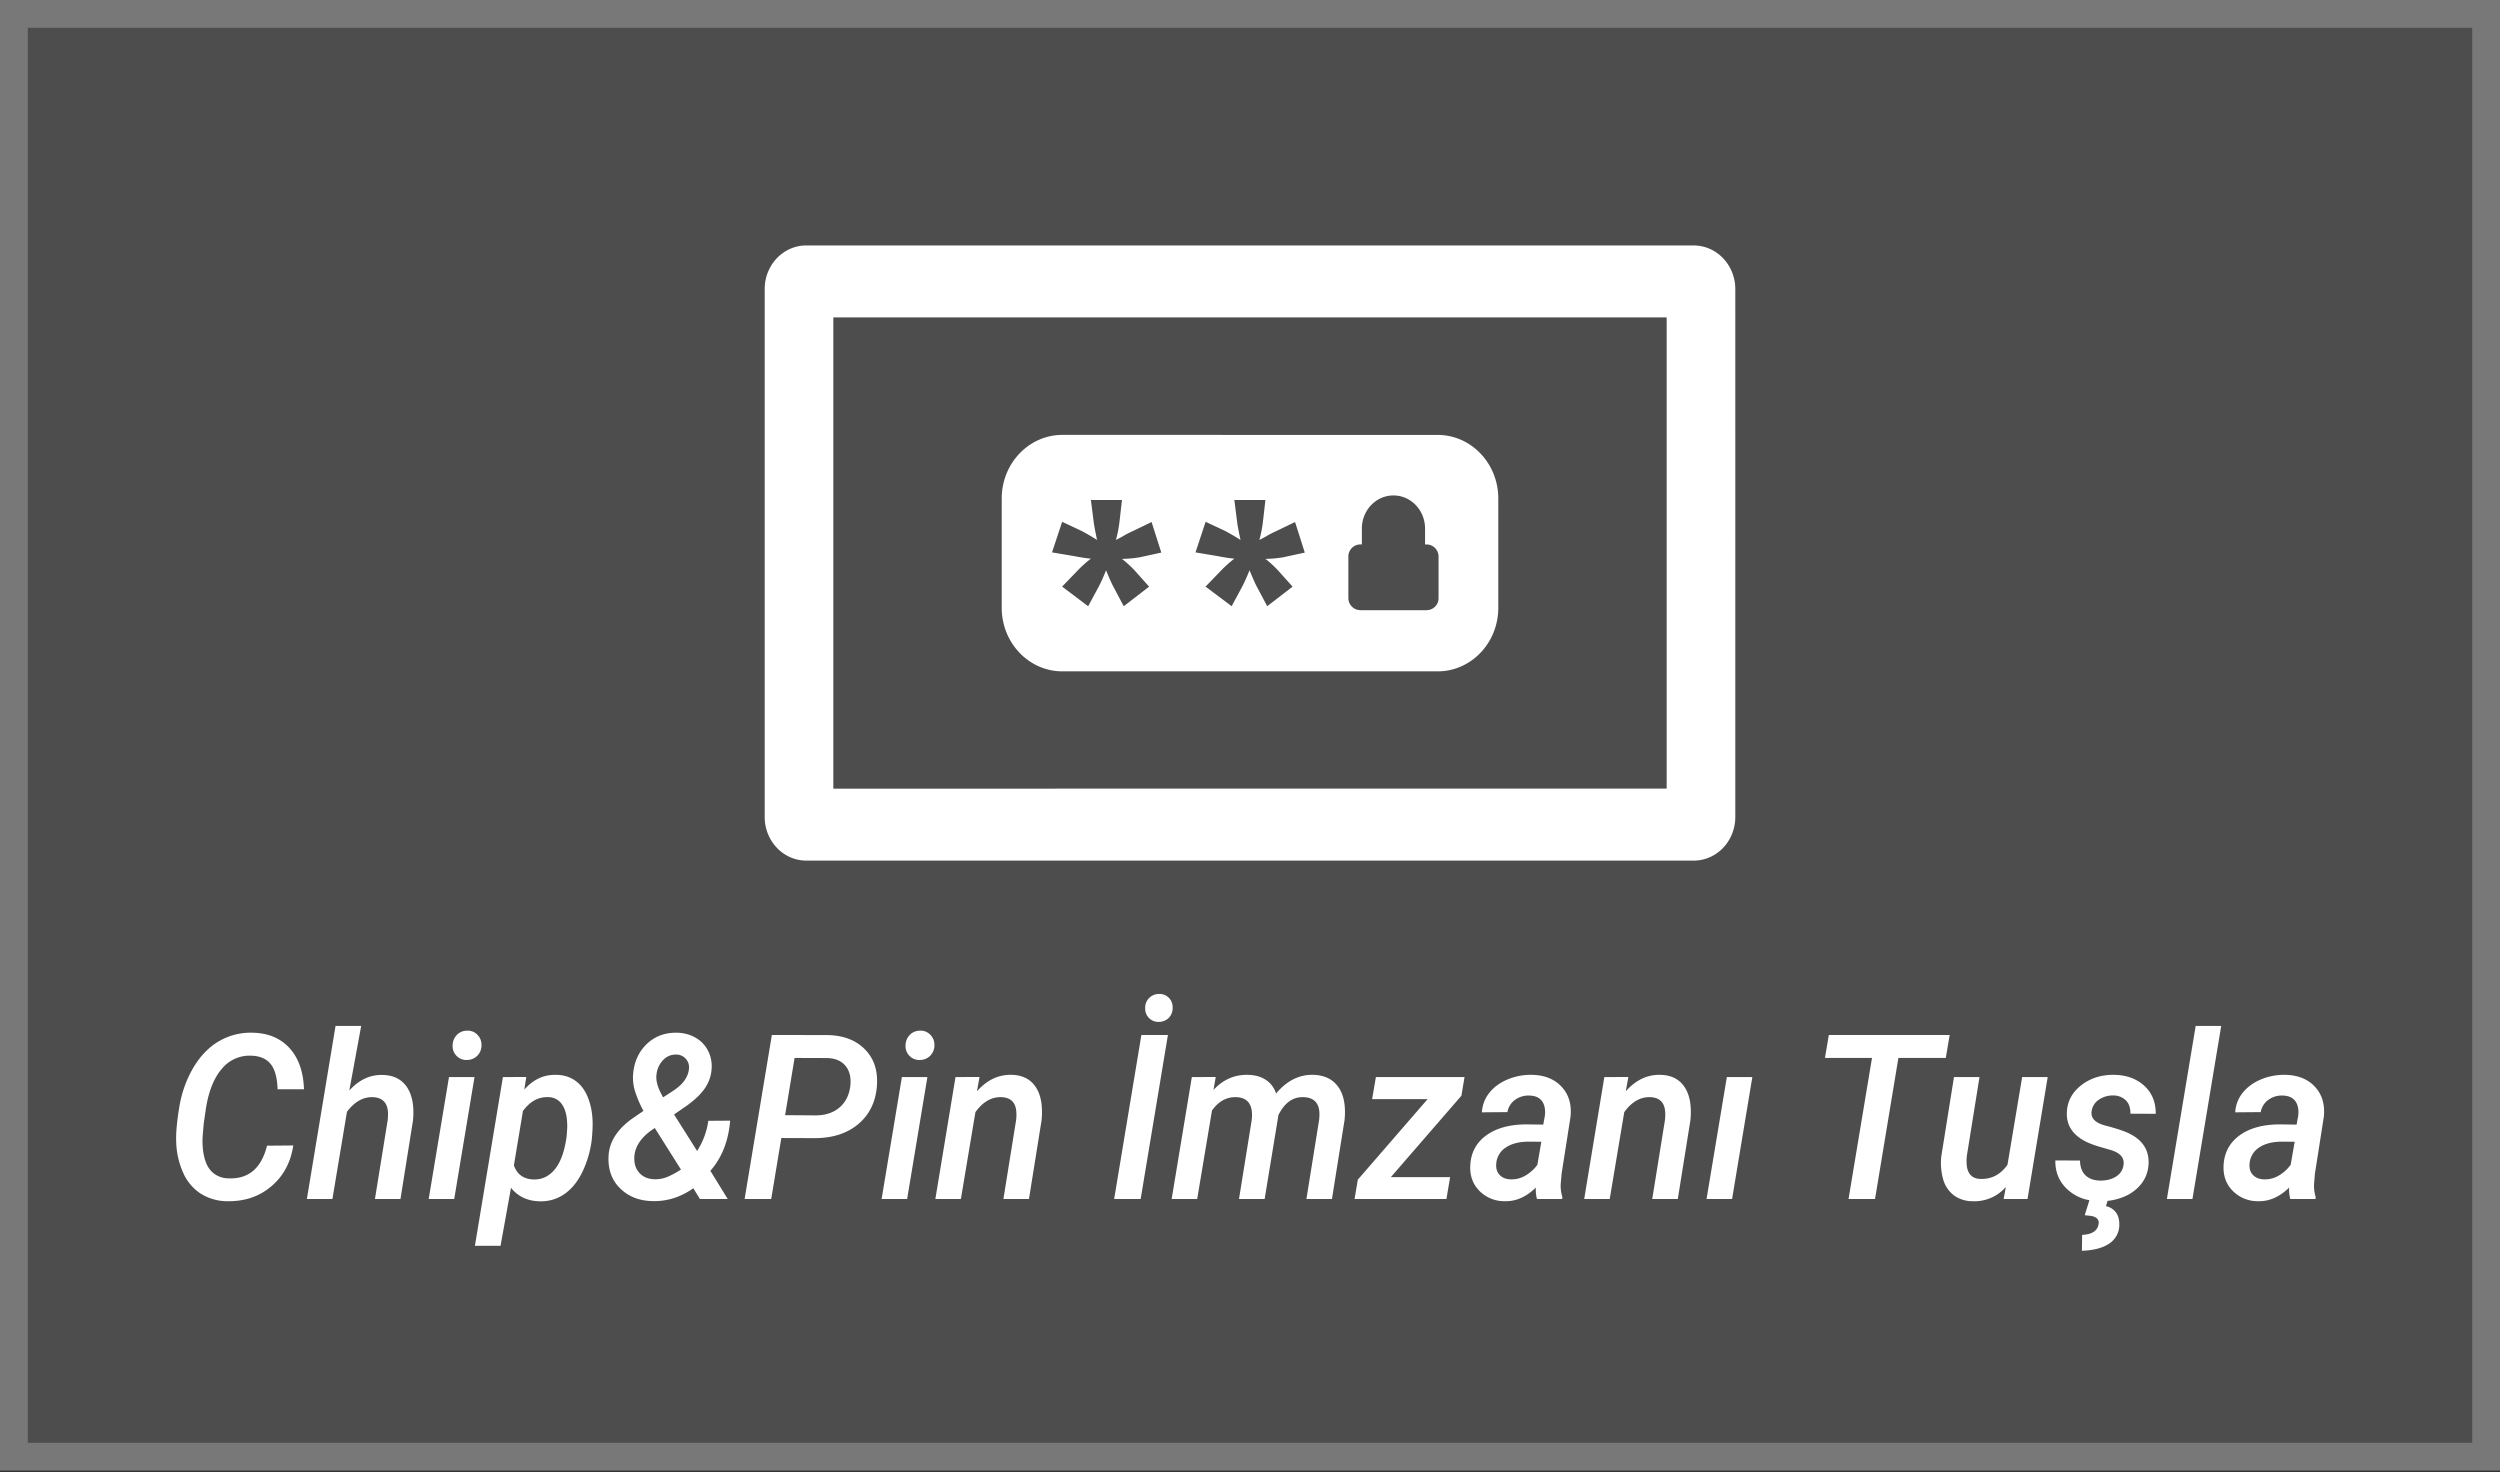
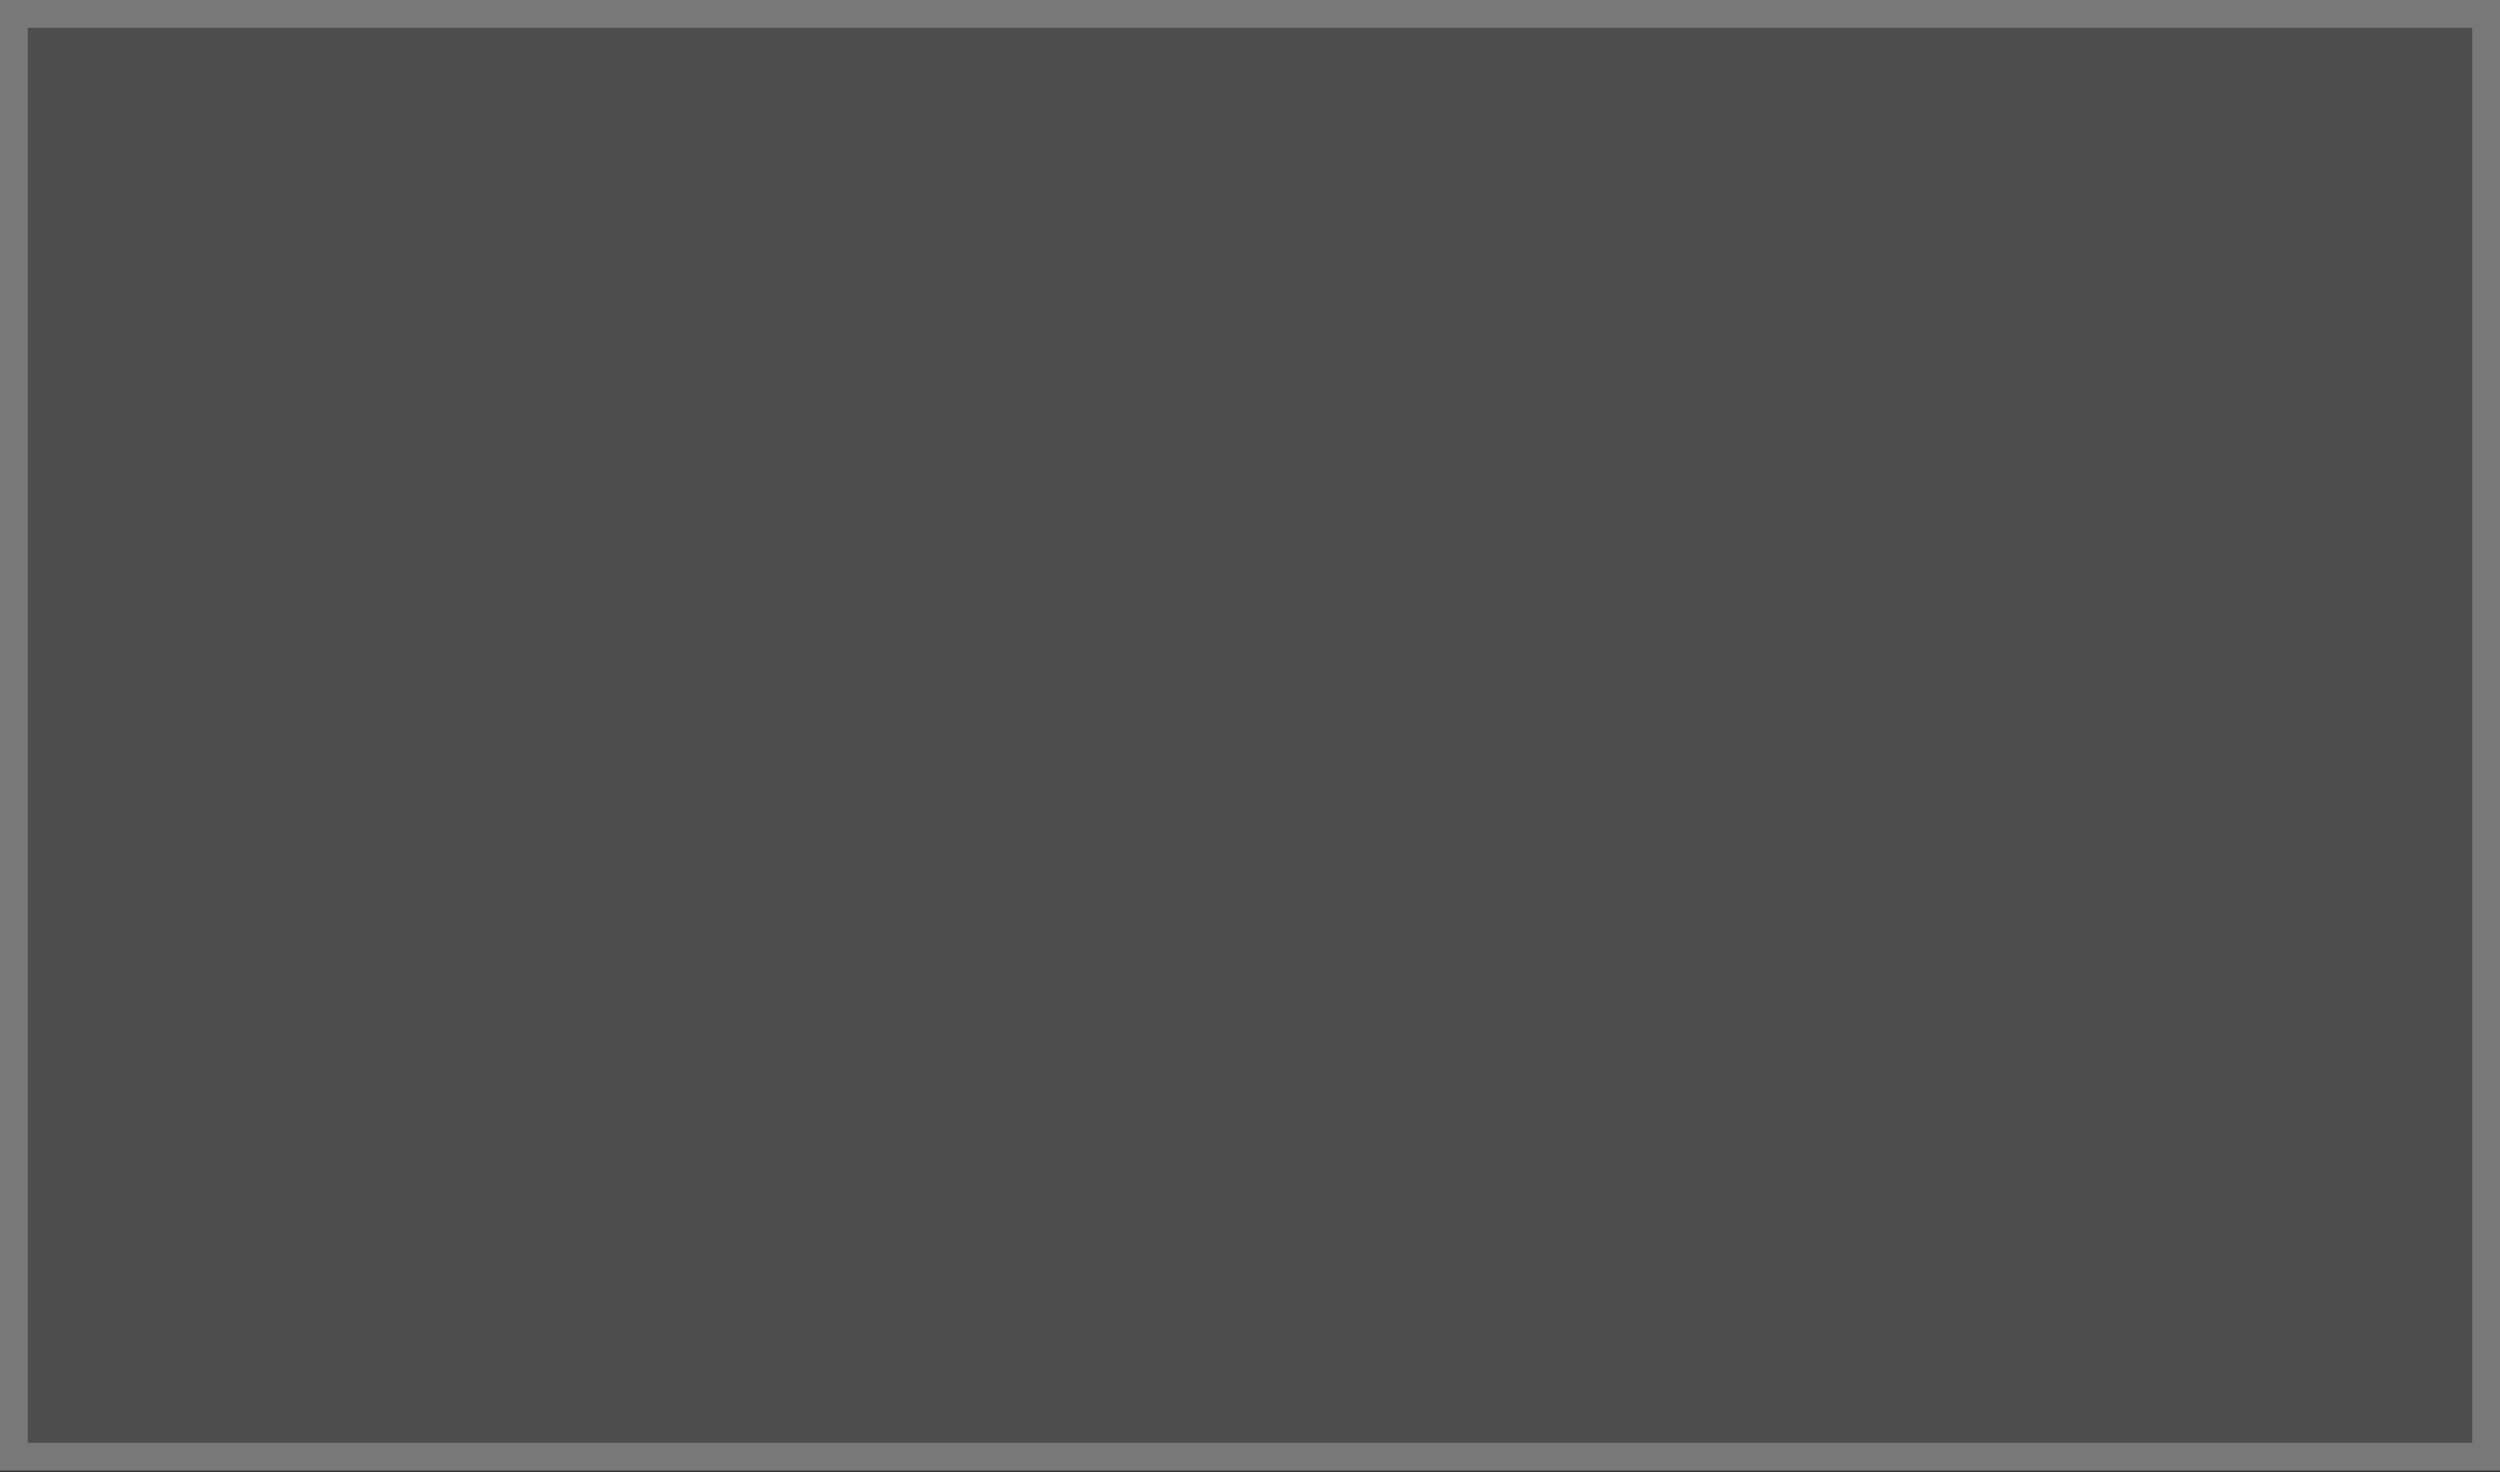
<svg xmlns="http://www.w3.org/2000/svg" width="90" height="53" viewBox="0 0 90 53">
  <rect x="0" y="0" width="90" height="53" fill="#333333" stroke="none" />
  <g fill="none" fill-rule="evenodd">
    <path fill="#4D4D4D" stroke="#787878" d="M.5.5v51.941h89V.5H.5z" />
-     <path fill="#FFF" d="M76.105 38.694c.445.006.807.137 1.088.393.28.257.418.594.413 1.01l-.912-.004c.005-.203-.048-.362-.159-.476a.633.633 0 0 0-.457-.18.874.874 0 0 0-.526.157.592.592 0 0 0-.254.414c-.036.246.13.417.497.513.367.096.638.184.814.265.512.236.759.603.74 1.103-.012.279-.1.521-.261.728a1.53 1.53 0 0 1-.65.475c-.162.065-.331.11-.506.133l-.06.005-.058.192a.59.59 0 0 1 .363.23c.081.114.12.257.118.427a.803.803 0 0 1-.353.683c-.23.161-.56.25-.993.266l.008-.572c.354-.016.552-.146.593-.39.024-.161-.07-.26-.283-.295l-.217-.024.168-.539-.126-.027a1.556 1.556 0 0 1-.656-.355c-.302-.273-.45-.623-.444-1.05l.888.004c.005.235.072.414.201.535.13.122.307.184.531.187.228 0 .417-.05.569-.148a.569.569 0 0 0 .265-.408c.044-.267-.122-.453-.498-.557l-.336-.097a3.867 3.867 0 0 1-.434-.153c-.532-.238-.79-.6-.771-1.087.012-.394.184-.72.513-.979.33-.258.725-.384 1.185-.379zm-56.085 0c.267.003.498.074.694.213.197.14.347.341.452.606.105.265.161.56.169.884.002.165-.007.361-.027.588a3.736 3.736 0 0 1-.336 1.192c-.172.357-.39.627-.655.81-.265.182-.562.269-.89.26-.437-.01-.78-.172-1.031-.486l-.376 2.088h-.923l1.008-6.074.841-.004-.07.454c.321-.365.702-.542 1.144-.53zM9.09 37.178c.56.01 1.005.195 1.332.553.327.358.5.852.521 1.482h-.95c-.013-.422-.098-.726-.254-.914-.156-.188-.388-.286-.696-.294a1.284 1.284 0 0 0-1.058.474c-.285.33-.476.81-.574 1.44l-.078.539-.035.414c-.02.278-.002.54.056.784.059.245.161.431.309.56a.875.875 0 0 0 .562.205c.721.03 1.184-.363 1.388-1.176l.946-.008c-.095.616-.36 1.107-.795 1.474-.434.366-.963.544-1.586.533a1.812 1.812 0 0 1-.944-.268 1.707 1.707 0 0 1-.634-.744 2.88 2.88 0 0 1-.256-1.105c-.015-.308.021-.728.109-1.259a4.091 4.091 0 0 1 .506-1.43c.25-.421.556-.739.919-.952a2.262 2.262 0 0 1 1.212-.308zm46.06 1.516c.458.01.815.155 1.07.432.257.277.363.636.319 1.077l-.322 2.055-.031.365c-.008.16.012.315.058.467l-.004.073h-.91a1.358 1.358 0 0 1-.04-.41c-.346.338-.72.502-1.12.49a1.255 1.255 0 0 1-.906-.366c-.239-.24-.35-.543-.335-.91.02-.463.212-.826.574-1.091s.848-.398 1.458-.398l.597.008.054-.3a.946.946 0 0 0 0-.296c-.052-.292-.236-.442-.554-.45a.81.81 0 0 0-.518.156.679.679 0 0 0-.273.44l-.92.008c.019-.27.11-.507.276-.711.165-.204.385-.363.66-.477.273-.113.563-.167.868-.162zm27.12 0c.458.01.814.155 1.07.432.256.277.362.636.318 1.077l-.322 2.055-.03.365c-.008.16.011.315.058.467l-.004.073h-.911a1.358 1.358 0 0 1-.04-.41c-.346.338-.72.502-1.12.49a1.255 1.255 0 0 1-.905-.366c-.24-.24-.351-.543-.336-.91.021-.463.212-.826.574-1.091s.848-.398 1.458-.398l.597.008.055-.3a.946.946 0 0 0 0-.296c-.052-.292-.237-.442-.555-.45a.81.81 0 0 0-.518.156.679.679 0 0 0-.273.44l-.919.008c.018-.27.11-.507.275-.711.166-.204.386-.363.66-.477.274-.113.563-.167.868-.162zm-11.008.081l-.458 2.85c-.01.1-.011.198-.004.293.026.335.188.51.485.523.406.016.734-.154.985-.511l.527-3.155h.92l-.726 4.388h-.86l.08-.434a1.49 1.49 0 0 1-1.193.515 1.133 1.133 0 0 1-.677-.211 1.097 1.097 0 0 1-.384-.566 2.162 2.162 0 0 1-.068-.853l.454-2.839h.919zm-46.876-1.597c.24.008.458.067.652.178.194.11.342.264.446.46.103.196.148.412.135.647a1.386 1.386 0 0 1-.222.683c-.136.212-.357.43-.662.651l-.469.324.83 1.314a2.68 2.68 0 0 0 .403-1.086l.787-.005c-.062.736-.3 1.337-.713 1.805l.624 1.014h-1l-.237-.386c-.455.32-.94.473-1.454.463-.483-.006-.877-.158-1.182-.459-.305-.3-.444-.693-.415-1.18.03-.492.302-.927.814-1.305l.442-.304a3.947 3.947 0 0 1-.314-.74 1.677 1.677 0 0 1-.062-.542c.03-.46.194-.832.488-1.119.295-.286.665-.424 1.11-.413zm22.886 1.516c.408.01.711.158.909.44.198.283.272.678.223 1.186l-.454 2.843h-.919l.458-2.851c.013-.119.014-.228.004-.328-.042-.317-.233-.479-.574-.487-.38-.01-.68.207-.9.653l-.011.089-.481 2.924h-.923l.457-2.839c.013-.116.015-.224.004-.324-.041-.327-.232-.495-.574-.503-.343-.005-.63.155-.86.483l-.532 3.183h-.919l.726-4.388.86-.004-.081.466c.346-.373.76-.554 1.24-.543.264.006.483.069.658.19a.898.898 0 0 1 .355.483c.387-.46.832-.684 1.334-.673zm-30.19.081l-.73 4.388h-.919l.73-4.388h.918zm62.881-1.84l-1.035 6.228h-.92l1.036-6.229h.919zm-66.961 0l-.427 2.323c.35-.384.746-.57 1.19-.56.399.006.694.153.887.442.192.29.264.69.215 1.2l-.45 2.823h-.919l.458-2.835c.013-.116.015-.224.008-.324-.034-.33-.22-.499-.559-.507-.34-.005-.646.17-.915.527l-.523 3.139h-.92l1.032-6.229h.923zm57.186.324l-.14.827h-1.706l-.841 5.077h-.954l.845-5.077h-1.694l.14-.827h4.35zm-17.465 1.516l-.112.67-2.54 2.931h2.133l-.132.787h-3.308l.117-.694 2.512-2.899h-1.997l.136-.795h3.191zm10.361 0l-.729 4.388h-.919l.73-4.388h.918zm-29.698 0l-.729 4.388h-.919l.73-4.388h.918zm26.387-.08c.393.007.683.154.872.44.189.284.259.682.21 1.193l-.454 2.835h-.92l.458-2.847c.013-.116.015-.224.004-.324-.033-.322-.217-.487-.55-.495-.35-.005-.656.174-.92.54l-.523 3.126h-.919l.725-4.388.865-.004-.093.515c.36-.405.774-.603 1.245-.592zm-17.728-1.436l-.981 5.904h-.954l.98-5.904h.955zm-5.63 1.435c.392.008.683.155.872.44.189.285.258.683.21 1.194l-.454 2.835h-.92l.458-2.847c.013-.116.014-.224.004-.324-.033-.322-.217-.487-.55-.495-.35-.005-.656.174-.92.54l-.523 3.126h-.919l.725-4.388.865-.004-.093.515c.36-.405.774-.603 1.245-.592zm-8.628-1.435l1.954.004c.59 0 1.052.168 1.388.505.337.336.483.781.439 1.336-.047.573-.27 1.028-.671 1.364-.4.337-.926.505-1.574.505l-1.195-.004-.364 2.194h-.958l.981-5.904zm-8.061 2.238c-.347-.01-.647.155-.9.499l-.326 1.958c.117.327.353.496.71.507.305.008.562-.116.77-.373.208-.257.348-.653.42-1.188l.02-.296c.007-.349-.047-.62-.165-.811a.598.598 0 0 0-.53-.296zm35.324 1.602c-.346 0-.623.068-.83.204a.754.754 0 0 0-.353.562c-.02.181.018.324.115.428.097.104.23.159.401.164a.978.978 0 0 0 .539-.14 1.44 1.44 0 0 0 .423-.383l.143-.831-.438-.004zm27.12 0c-.347 0-.624.068-.83.204a.754.754 0 0 0-.353.562c-.021.181.017.324.114.428.097.104.23.159.401.164a.978.978 0 0 0 .54-.14c.123-.074.234-.164.33-.27l.092-.113.144-.831-.439-.004zm-58.598-.491l-.132.09c-.354.259-.553.55-.597.871-.03.26.02.47.155.633.135.162.325.246.57.251.176.003.342-.031.497-.101.155-.07.305-.153.45-.248l-.943-1.496zm5.033-2.522l-.341 2.06 1.097.008c.347 0 .63-.092.851-.276.221-.184.354-.44.398-.77.036-.3-.018-.542-.161-.724-.144-.183-.36-.28-.65-.294l-1.194-.004zm-4.273-.122a.616.616 0 0 0-.473.213.867.867 0 0 0-.225.505c-.026.186.023.404.148.653l.089.17.384-.251c.333-.222.515-.476.546-.763a.459.459 0 0 0-.469-.527zm-7.522-.86a.477.477 0 0 1 .374.145c.1.1.15.225.15.37a.525.525 0 0 1-.146.382.521.521 0 0 1-.37.158.484.484 0 0 1-.373-.14.493.493 0 0 1-.151-.367c0-.149.047-.276.14-.381a.5.5 0 0 1 .376-.166zm16.305 0a.477.477 0 0 1 .374.145c.1.1.15.225.15.37a.525.525 0 0 1-.146.382.521.521 0 0 1-.37.158.484.484 0 0 1-.373-.14.493.493 0 0 1-.151-.367c0-.149.047-.276.14-.381a.5.5 0 0 1 .376-.166zm8.6-1.321a.464.464 0 0 1 .357.131.48.48 0 0 1 .143.36.5.5 0 0 1-.137.368.504.504 0 0 1-.351.146.465.465 0 0 1-.355-.132.466.466 0 0 1-.145-.35.492.492 0 0 1 .489-.523zM60.973 8.837c.397 0 .778.165 1.059.46.28.294.439.693.439 1.11V29.41c0 .417-.157.817-.438 1.112-.281.294-.662.46-1.06.46H29.026c-.397 0-.778-.166-1.059-.461a1.61 1.61 0 0 1-.438-1.11V10.405c0-.866.67-1.568 1.497-1.569zM60 11.427H30v16.964l30-.001V11.428zm-8.256 4.23c1.201-.006 2.181 1.005 2.194 2.264v3.986c-.014 1.258-.994 2.268-2.194 2.262H38.256c-1.201.005-2.181-1.006-2.194-2.265v-3.986c.015-1.257.994-2.267 2.194-2.262zm-1.58 2.179c-.627 0-1.137.534-1.137 1.192v.571h-.058a.435.435 0 0 0-.428.44v1.487a.435.435 0 0 0 .428.44h2.394a.43.43 0 0 0 .425-.438V20.04a.436.436 0 0 0-.428-.44h-.058v-.572c0-.658-.509-1.192-1.137-1.192zm-9.773.163h-1.119l.1.788c.019.142.06.359.122.651a8.615 8.615 0 0 0-.553-.323l-.704-.33-.364 1.101.785.132c.253.05.458.08.614.094a4.13 4.13 0 0 0-.467.416l-.569.59.938.706.38-.705a6.01 6.01 0 0 0 .264-.59c.121.292.207.49.263.59l.374.705.913-.705-.527-.59a4.059 4.059 0 0 0-.45-.409c.214-.003.426-.022.636-.057l.78-.17-.35-1.1-.704.34a2.892 2.892 0 0 0-.325.17c-.041.024-.126.069-.255.135.059-.213.102-.431.128-.651l.09-.788zm5.165 0h-1.12l.1.788c.018.142.059.359.123.651a8.95 8.95 0 0 0-.552-.323l-.705-.33-.364 1.101.785.132c.253.05.459.08.614.094a4.061 4.061 0 0 0-.467.416l-.57.59.939.705.38-.704c.098-.192.186-.39.264-.59.121.292.208.49.262.59l.375.704.913-.704-.53-.591a3.816 3.816 0 0 0-.446-.408c.213-.003.425-.022.635-.057l.78-.17-.35-1.1-.705.34a2.823 2.823 0 0 0-.325.17 8.555 8.555 0 0 1-.254.135c.058-.213.1-.431.127-.651l.09-.787z" />
  </g>
</svg>